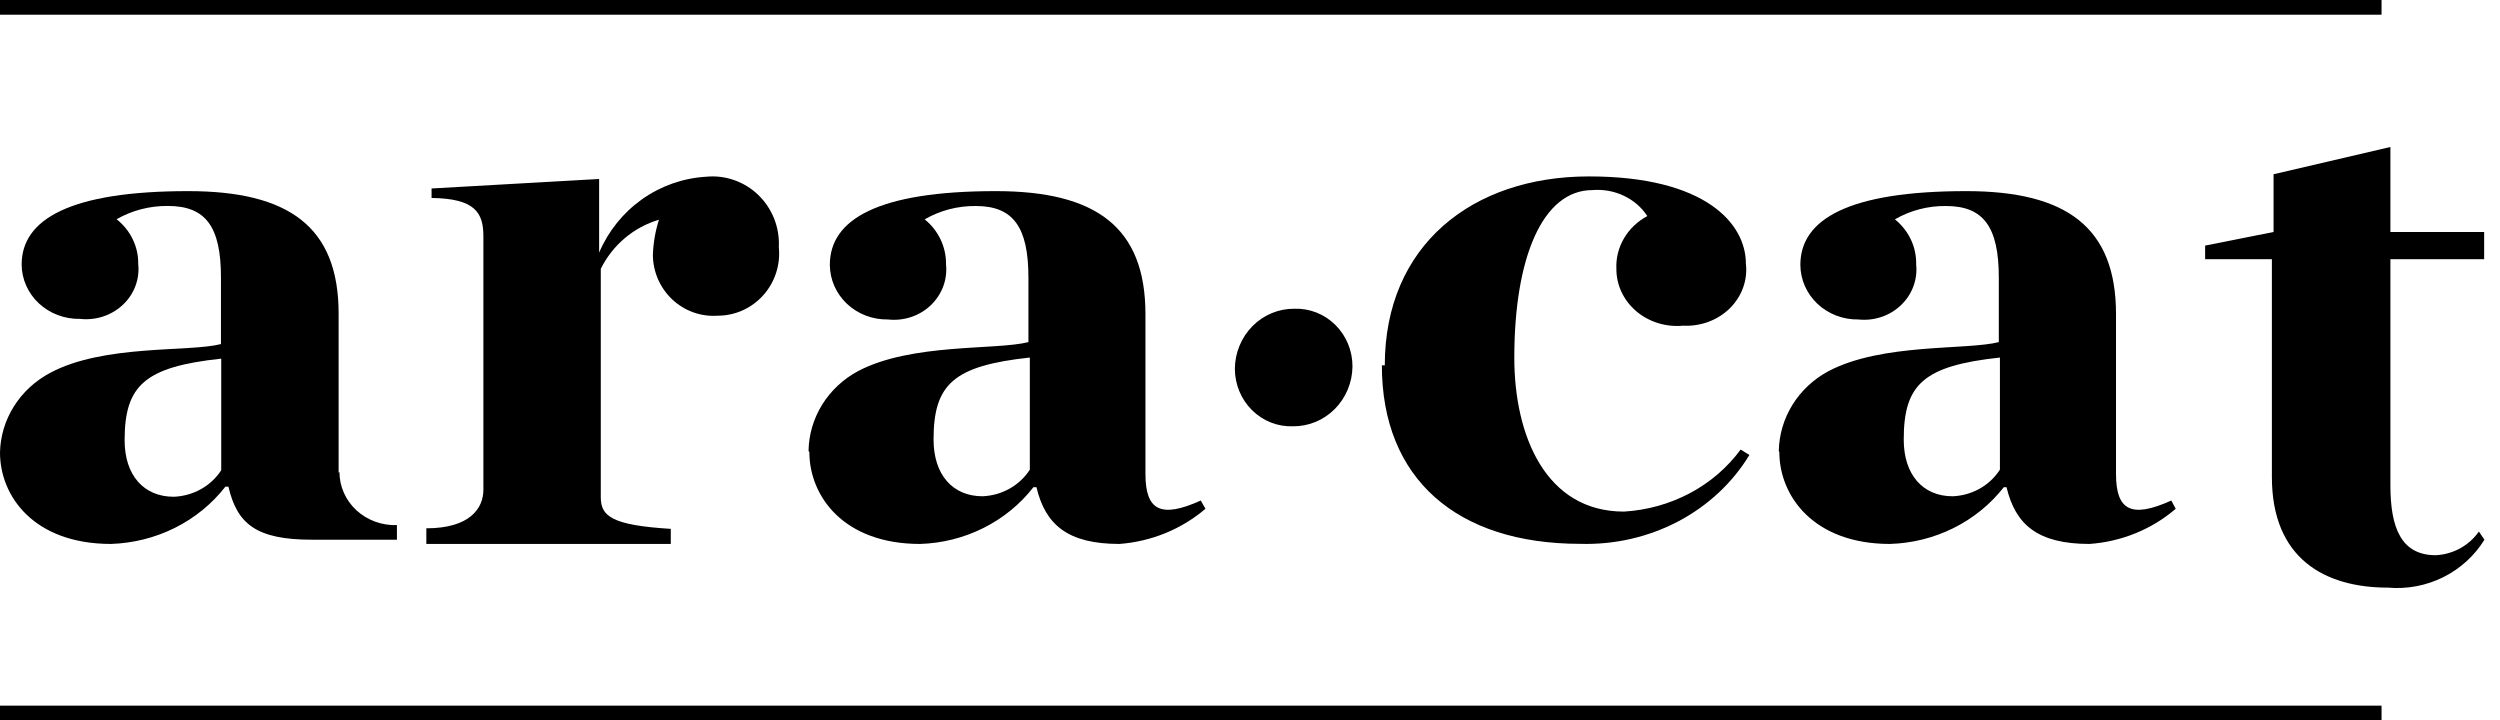
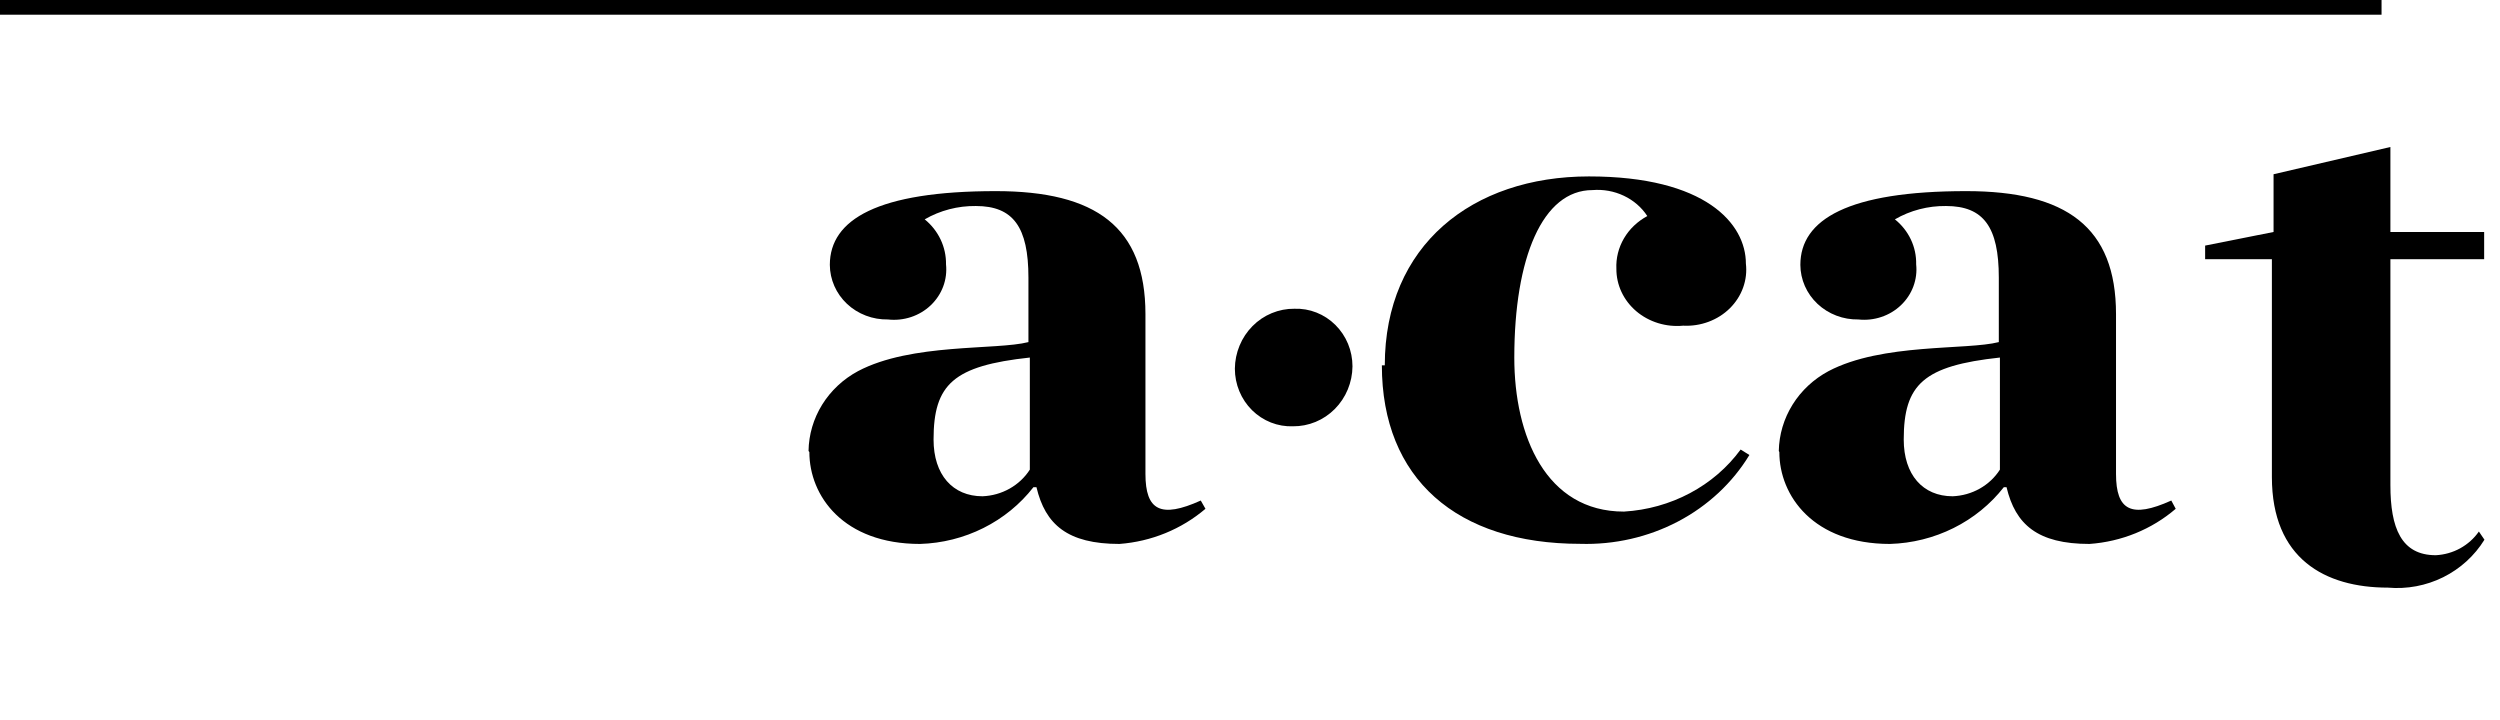
<svg xmlns="http://www.w3.org/2000/svg" width="118" height="34" viewBox="0 0 118 34" fill="none">
-   <path d="M112.409 33.306H0V34H112.409V33.306Z" fill="#0076A4" style="fill:#0076A4;fill:color(display-p3 0 0.463 0.643);fill-opacity:1;" />
-   <path d="M20.123 24.936C22.165 24.936 22.816 24.001 22.816 23.119V11.148C22.816 10.042 22.425 9.37 20.37 9.344V8.896L28.279 8.448V11.925C28.708 10.915 29.406 10.045 30.295 9.412C31.184 8.78 32.229 8.409 33.313 8.343C33.763 8.297 34.217 8.349 34.644 8.498C35.072 8.646 35.462 8.885 35.79 9.201C36.117 9.516 36.373 9.899 36.541 10.324C36.709 10.748 36.783 11.205 36.761 11.662C36.802 12.071 36.759 12.484 36.633 12.875C36.507 13.267 36.301 13.627 36.029 13.932C35.756 14.237 35.424 14.482 35.052 14.649C34.681 14.815 34.279 14.902 33.873 14.901C33.483 14.928 33.092 14.874 32.724 14.742C32.355 14.61 32.017 14.404 31.731 14.135C31.445 13.866 31.216 13.54 31.058 13.178C30.901 12.816 30.818 12.426 30.816 12.03C30.836 11.466 30.932 10.908 31.102 10.371C30.512 10.546 29.963 10.842 29.491 11.24C29.019 11.639 28.633 12.132 28.357 12.689V23.474C28.357 24.37 28.89 24.791 31.661 24.962V25.674H20.123V24.936Z" fill="#0076A4" style="fill:#0076A4;fill:color(display-p3 0 0.463 0.643);fill-opacity:1;" />
  <path d="M48.608 22.192V16.876C45.004 17.265 44.064 18.133 44.064 20.747C44.064 22.406 44.965 23.424 46.375 23.424C46.826 23.406 47.265 23.282 47.654 23.063C48.043 22.844 48.371 22.537 48.608 22.167V22.192ZM38.163 21.287C38.174 20.517 38.396 19.762 38.806 19.1C39.217 18.438 39.801 17.892 40.5 17.517C43.02 16.184 47.028 16.536 48.542 16.147V13.105C48.542 10.717 47.824 9.724 46.062 9.724C45.212 9.713 44.375 9.931 43.646 10.353C43.967 10.613 44.223 10.939 44.397 11.306C44.571 11.673 44.658 12.073 44.652 12.477C44.689 12.831 44.644 13.188 44.519 13.523C44.394 13.858 44.192 14.161 43.929 14.411C43.666 14.661 43.348 14.85 42.998 14.966C42.649 15.081 42.277 15.12 41.91 15.079C41.554 15.085 41.199 15.024 40.868 14.897C40.536 14.771 40.234 14.582 39.979 14.343C39.724 14.103 39.521 13.817 39.382 13.501C39.243 13.185 39.17 12.845 39.168 12.502C39.168 10.353 41.44 9.021 47.002 9.021C51.728 9.021 54.065 10.717 54.065 14.827V22.368C54.065 24.09 54.783 24.48 56.676 23.625L56.898 24.015C55.768 24.978 54.343 25.561 52.838 25.674C50.383 25.674 49.339 24.756 48.921 22.997H48.777C48.151 23.801 47.344 24.459 46.418 24.922C45.491 25.386 44.468 25.643 43.425 25.674C39.808 25.674 38.202 23.411 38.202 21.337" fill="#0076A4" style="fill:#0076A4;fill:color(display-p3 0 0.463 0.643);fill-opacity:1;" />
  <path d="M58.286 17.401C58.289 17.026 58.365 16.656 58.508 16.311C58.651 15.965 58.859 15.653 59.12 15.39C59.38 15.127 59.689 14.92 60.028 14.78C60.367 14.64 60.729 14.569 61.094 14.573C61.45 14.56 61.805 14.621 62.137 14.752C62.469 14.883 62.772 15.081 63.028 15.335C63.284 15.589 63.488 15.893 63.627 16.229C63.766 16.566 63.837 16.927 63.837 17.292C63.834 17.667 63.758 18.038 63.615 18.383C63.472 18.728 63.264 19.041 63.003 19.304C62.743 19.566 62.434 19.774 62.095 19.914C61.756 20.054 61.394 20.124 61.028 20.121C60.673 20.134 60.318 20.073 59.986 19.942C59.654 19.811 59.35 19.612 59.094 19.359C58.839 19.105 58.635 18.801 58.496 18.464C58.357 18.128 58.286 17.767 58.286 17.401" fill="#0076A4" style="fill:#0076A4;fill:color(display-p3 0 0.463 0.643);fill-opacity:1;" />
  <path d="M65.362 17.243C65.362 11.578 69.492 8.327 74.999 8.327C80.506 8.327 82.406 10.559 82.406 12.443C82.451 12.825 82.406 13.211 82.275 13.575C82.145 13.938 81.931 14.271 81.65 14.55C81.368 14.829 81.025 15.046 80.644 15.188C80.264 15.33 79.855 15.393 79.446 15.372C79.046 15.41 78.643 15.369 78.261 15.251C77.88 15.133 77.529 14.942 77.231 14.689C76.934 14.435 76.697 14.127 76.535 13.782C76.374 13.437 76.291 13.065 76.293 12.688C76.27 12.188 76.394 11.691 76.651 11.251C76.908 10.812 77.289 10.448 77.753 10.198C77.486 9.788 77.102 9.456 76.645 9.24C76.187 9.023 75.675 8.93 75.164 8.972C72.81 8.972 71.475 12.159 71.475 16.882C71.475 20.572 72.962 24.147 76.651 24.147C77.746 24.082 78.811 23.785 79.765 23.277C80.719 22.77 81.538 22.065 82.158 21.218L82.571 21.476C81.774 22.79 80.609 23.876 79.202 24.615C77.794 25.354 76.198 25.718 74.586 25.669C68.763 25.669 65.224 22.598 65.224 17.243" fill="#0076A4" style="fill:#0076A4;fill:color(display-p3 0 0.463 0.643);fill-opacity:1;" />
  <path d="M94.396 22.192V16.876C90.796 17.265 89.856 18.133 89.856 20.747C89.856 22.406 90.756 23.424 92.165 23.424C92.616 23.406 93.055 23.282 93.444 23.063C93.832 22.844 94.16 22.537 94.396 22.167V22.192ZM83.959 21.287C83.973 20.516 84.197 19.761 84.609 19.099C85.021 18.437 85.607 17.892 86.308 17.517C88.838 16.184 92.831 16.536 94.344 16.147V13.105C94.344 10.717 93.627 9.724 91.852 9.724C91.003 9.713 90.167 9.931 89.439 10.353C89.761 10.611 90.019 10.937 90.193 11.304C90.367 11.672 90.452 12.073 90.443 12.477C90.481 12.829 90.435 13.186 90.311 13.52C90.187 13.853 89.987 14.156 89.725 14.405C89.464 14.655 89.148 14.845 88.8 14.961C88.453 15.078 88.082 15.118 87.716 15.079C87.36 15.085 87.006 15.024 86.675 14.897C86.344 14.771 86.042 14.582 85.787 14.343C85.532 14.103 85.329 13.817 85.19 13.501C85.051 13.185 84.978 12.845 84.977 12.502C84.977 10.353 87.247 9.021 92.805 9.021C97.528 9.021 99.876 10.717 99.876 14.827V22.368C99.876 24.09 100.593 24.48 102.485 23.625L102.694 24.015C101.564 24.985 100.133 25.568 98.623 25.674C96.171 25.674 95.127 24.756 94.709 22.997H94.579C93.948 23.802 93.138 24.461 92.207 24.924C91.277 25.387 90.251 25.644 89.204 25.674C85.603 25.674 83.985 23.411 83.985 21.337" fill="#0076A4" style="fill:#0076A4;fill:color(display-p3 0 0.463 0.643);fill-opacity:1;" />
-   <path d="M10.442 22.195C10.204 22.563 9.875 22.869 9.485 23.088C9.094 23.306 8.654 23.429 8.201 23.447C6.786 23.447 5.882 22.433 5.882 20.782C5.882 18.192 6.826 17.316 10.442 16.928V22.195ZM15.983 22.308V14.801C15.983 10.697 13.625 9.021 8.883 9.021C3.315 9.021 1.022 10.347 1.022 12.486C1.024 12.828 1.096 13.166 1.236 13.48C1.376 13.795 1.579 14.08 1.835 14.319C2.091 14.557 2.395 14.745 2.727 14.871C3.06 14.996 3.415 15.058 3.773 15.051C4.141 15.092 4.515 15.054 4.865 14.939C5.216 14.824 5.535 14.635 5.799 14.387C6.064 14.138 6.266 13.836 6.391 13.503C6.517 13.169 6.562 12.813 6.524 12.461C6.531 12.058 6.442 11.659 6.265 11.293C6.089 10.927 5.828 10.604 5.503 10.347C6.235 9.929 7.073 9.712 7.926 9.721C9.708 9.721 10.429 10.697 10.429 13.087V16.24C8.948 16.628 4.887 16.24 2.358 17.604C1.657 17.979 1.07 18.522 0.656 19.181C0.243 19.839 0.016 20.589 0 21.357C0 23.422 1.598 25.674 5.24 25.674C6.295 25.639 7.328 25.379 8.262 24.911C9.197 24.443 10.009 23.78 10.638 22.971H10.782C11.188 24.723 12.092 25.474 14.713 25.474H18.735V24.785C18.383 24.797 18.032 24.741 17.704 24.621C17.375 24.5 17.076 24.318 16.822 24.084C16.569 23.851 16.368 23.571 16.231 23.261C16.093 22.952 16.023 22.619 16.023 22.283" fill="#0076A4" style="fill:#0076A4;fill:color(display-p3 0 0.463 0.643);fill-opacity:1;" />
  <path d="M117.003 25.088C116.775 25.416 116.472 25.687 116.119 25.881C115.766 26.075 115.372 26.186 114.968 26.206C113.339 26.206 112.827 24.921 112.827 22.903V12.234H117.252V10.949H112.827V6.938L107.312 8.224V10.949L104.082 11.592V12.234H107.233V22.517C107.233 26.374 109.741 27.736 112.709 27.736C113.609 27.815 114.513 27.645 115.319 27.245C116.124 26.845 116.799 26.231 117.266 25.474L117.003 25.088Z" fill="#0076A4" style="fill:#0076A4;fill:color(display-p3 0 0.463 0.643);fill-opacity:1;" />
  <path d="M112.409 0H0V0.694H112.409V0Z" fill="#0076A4" style="fill:#0076A4;fill:color(display-p3 0 0.463 0.643);fill-opacity:1;" />
</svg>